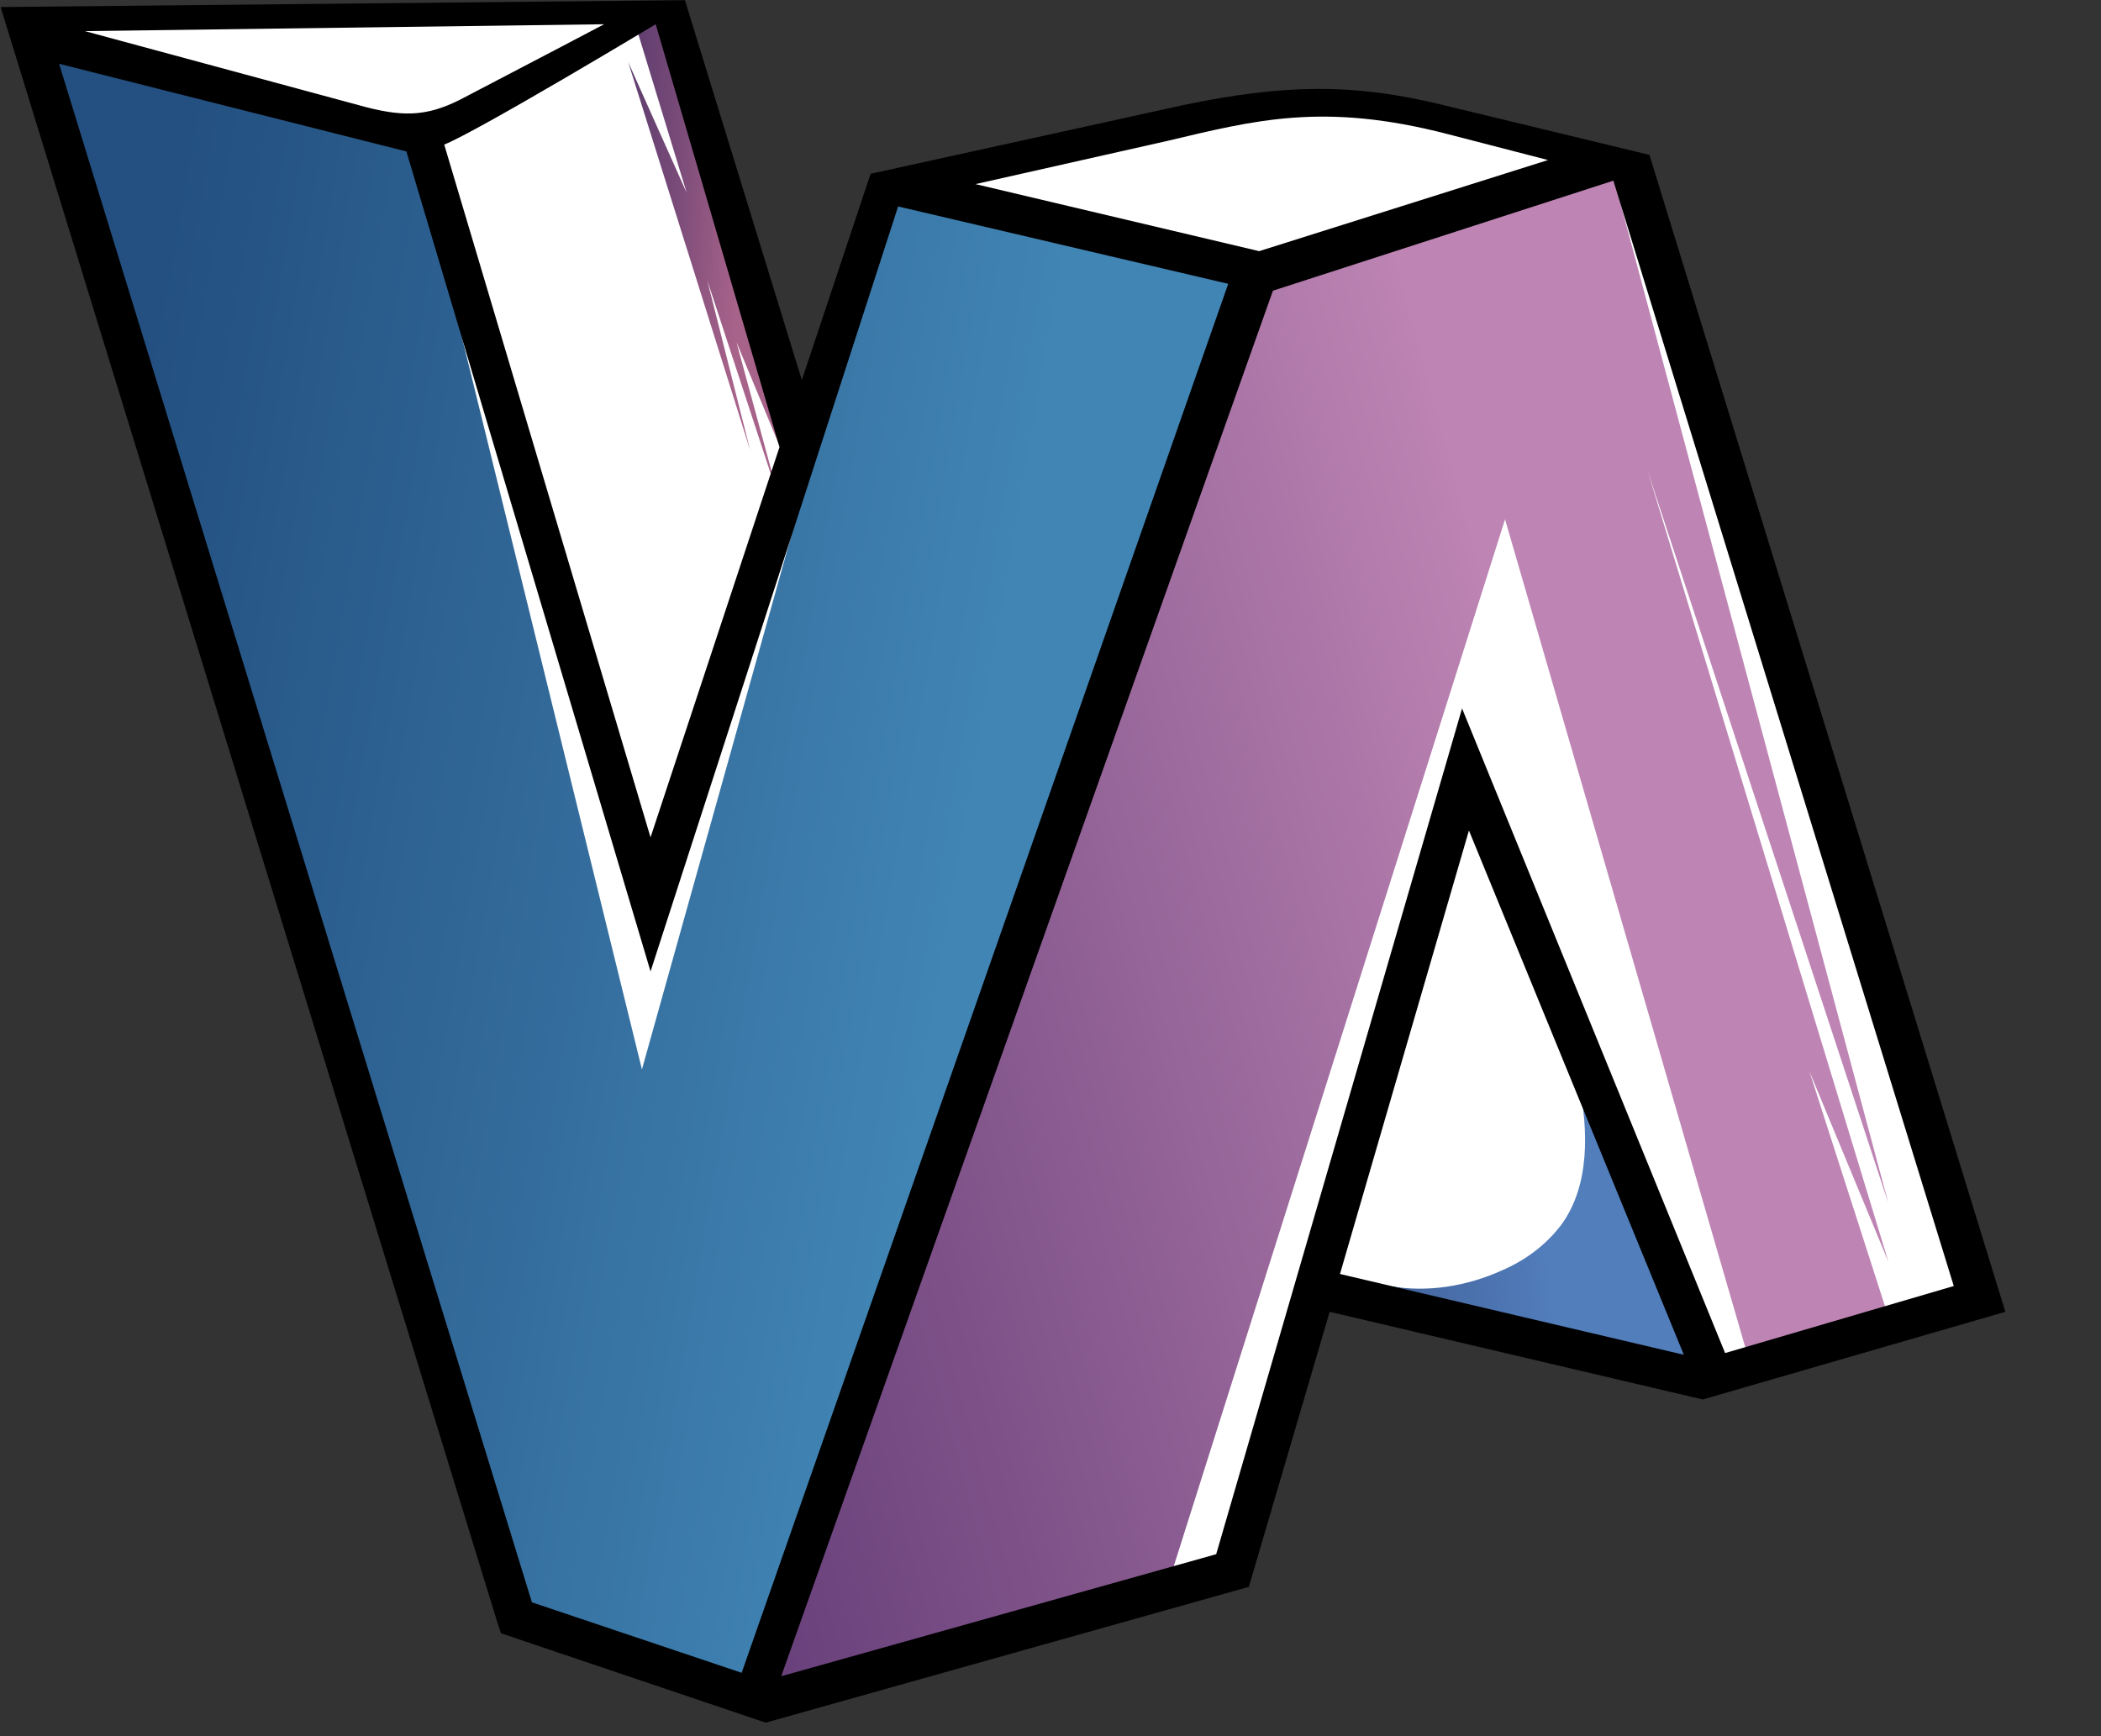
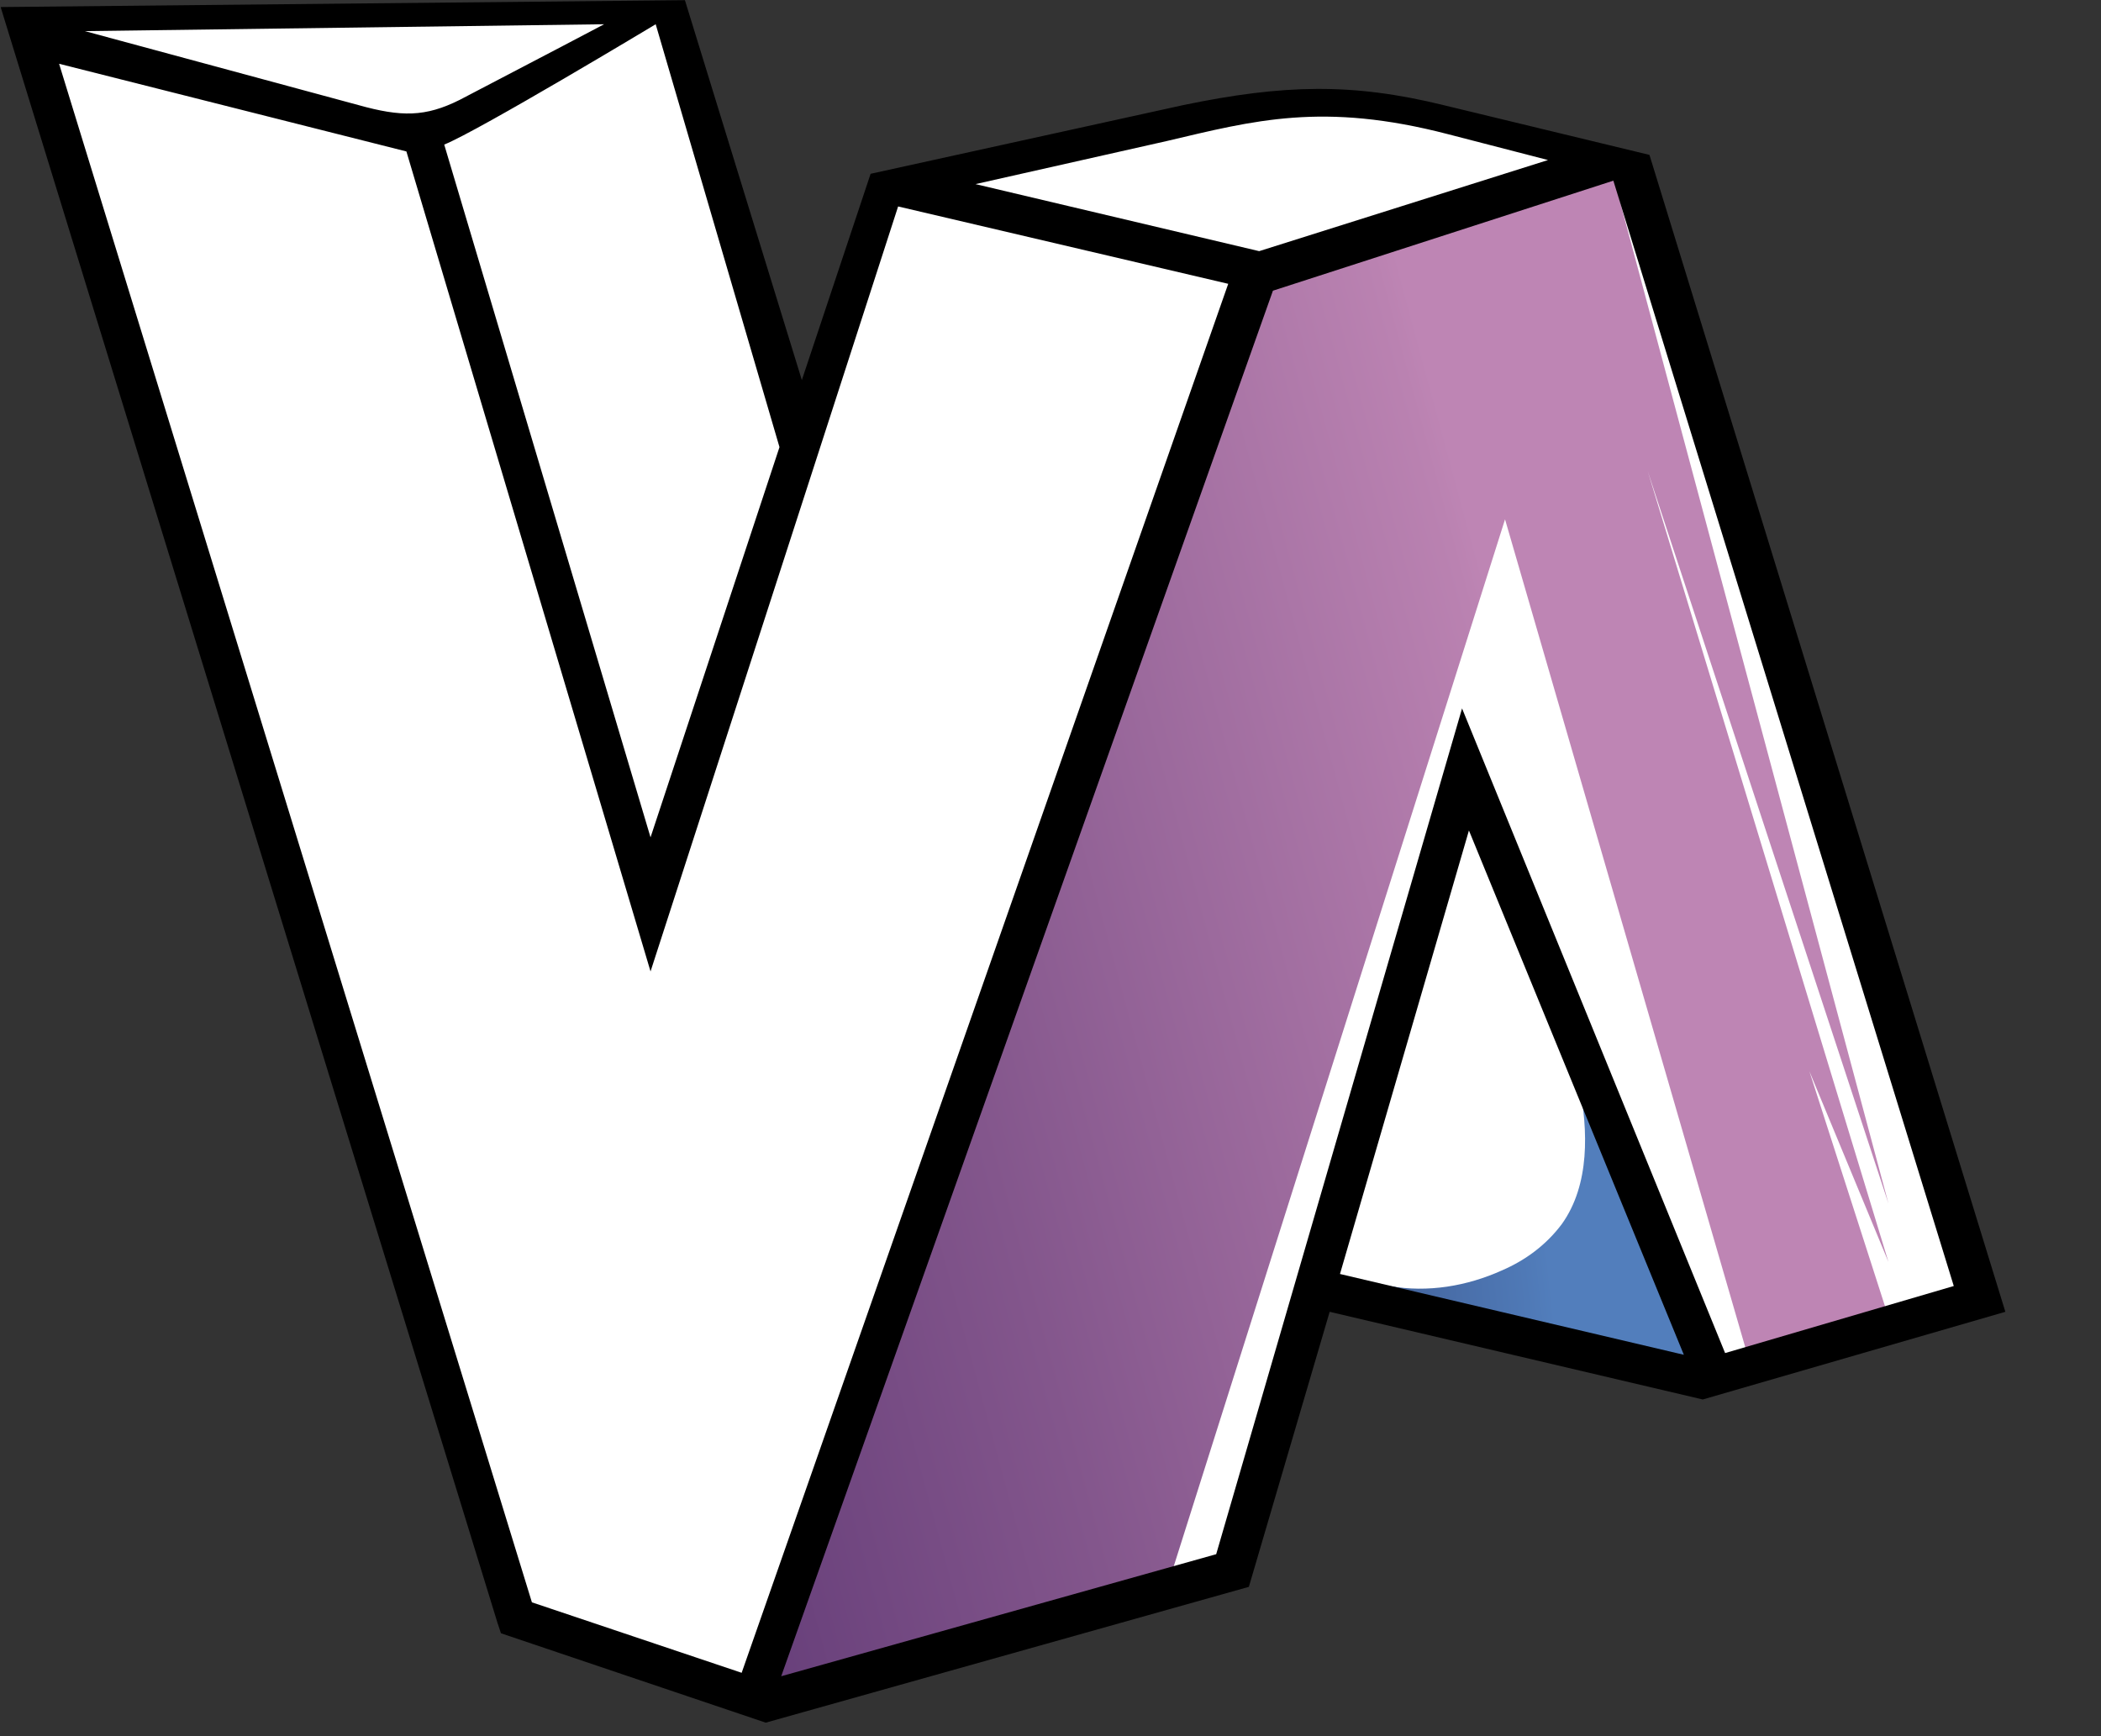
<svg xmlns="http://www.w3.org/2000/svg" version="1.1" id="Ebene_1" x="0px" y="0px" viewBox="0 0 122.2 101" style="enable-background:new 0 0 122.2 101;" xml:space="preserve">
  <rect x="0" y="0" width="122.2" height="101" fill="#333333" stroke="none" />
  <style type="text/css">
	.st0{fill:#FFFFFF;}
	.st1{fill:url(#Pfad_144_00000075163871496301403320000001695888634607163043_);}
	.st2{fill:url(#Pfad_145_00000148642019634852671050000003969480649542860462_);}
	.st3{fill:url(#Pfad_146_00000039100548751320068710000004090225955068046270_);}
	.st4{fill:url(#Pfad_147_00000062900380234093664590000010710436291639259322_);}
	.st5{fill:none;}
</style>
  <g id="primary_MWM_AG" transform="translate(534.837 35.21)">
    <g id="Bildmarke">
      <path id="Pfad_143" class="st0" d="M-531.9-34.1l36.2-0.6l7.5,24.3l5-13.9l24-5.4c0,0,4.6-0.3,7,0.7s12.3,3.5,12.3,3.5l16,51.3    l4.1,14.6l-16.5,4.6l-22.3-5.5l-5.5,17.4l-27.2,6.4l-14-5.2l-28.4-91.9L-531.9-34.1z" />
      <linearGradient id="Pfad_144_00000022545904032463156720000017739697781973542784_" gradientUnits="userSpaceOnUse" x1="-1009.521" y1="63.457" x2="-1008.099" y2="63.234" gradientTransform="matrix(8.949 0 0 -28.567 8532.905 1788.227)">
        <stop offset="0.12" style="stop-color:#5A3B6D" />
        <stop offset="0.24" style="stop-color:#613F70" />
        <stop offset="0.42" style="stop-color:#764977" />
        <stop offset="0.64" style="stop-color:#985B84" />
        <stop offset="0.74" style="stop-color:#A8638A" />
      </linearGradient>
-       <path id="Pfad_144" style="fill:url(#Pfad_144_00000022545904032463156720000017739697781973542784_);" d="M-494.5-27.7l-1.1-3.9    l6.3,22.8l-2.7-6.5l2.5,9.2l-4.2-12.8l2.5,9.9l-7.1-22.6l3.4,7.6l-3.2-10.5l1.5-0.1l1.3,0.8L-494.5-27.7z" />
      <linearGradient id="Pfad_145_00000039817289634477425170000012589908509977808043_" gradientUnits="userSpaceOnUse" x1="-1061.302" y1="61.646" x2="-1059.367" y2="62.345" gradientTransform="matrix(66.341 0 0 -88.743 69882.32 5521.442)">
        <stop offset="9.000000e-02" style="stop-color:#54306D" />
        <stop offset="0.19" style="stop-color:#613A76" />
        <stop offset="0.37" style="stop-color:#83568C" />
        <stop offset="0.62" style="stop-color:#BA82B1" />
        <stop offset="0.63" style="stop-color:#BE85B4" />
      </linearGradient>
      <path id="Pfad_145" style="fill:url(#Pfad_145_00000039817289634477425170000012589908509977808043_);" d="M-425,41.4l-8.2,2.2    L-447.3-5l-19.3,61l-20.1,6.4l-4.6,1l29-82.3l21.2-6.4l16.1,60.1l-14-42.6l14,46l-4.6-11.1" />
      <linearGradient id="Pfad_146_00000044861062611518355020000013303549605653266330_" gradientUnits="userSpaceOnUse" x1="-1040.454" y1="62.78" x2="-1038.432" y2="63.158" gradientTransform="matrix(18.11 0 0 -31.832 18368.746 2037.384)">
        <stop offset="0.26" style="stop-color:#395084" />
        <stop offset="0.42" style="stop-color:#3F5B92" />
        <stop offset="0.73" style="stop-color:#4F79B6" />
        <stop offset="0.77" style="stop-color:#527EBC" />
      </linearGradient>
      <path id="Pfad_146" style="fill:url(#Pfad_146_00000044861062611518355020000013303549605653266330_);" d="M-453.9,39.7l-0.1-0.1    c2.2,0.4,4.5,0,6.5-0.9c1.4-0.6,2.6-1.5,3.5-2.7c3.3-4.6-0.5-12.7-0.2-12.8c0.2-0.1,1.9,5.1,2,5.1c0,0,0-0.1,0-0.1    c0-0.1-2.3-5.3-3.1-8c-1.1-3.2-1.8-5.9-2.3-7.7l11.8,31.8C-443.7,44.3-449.5,42.4-453.9,39.7z" />
      <linearGradient id="Pfad_147_00000178926159331212105010000005345049720893972873_" gradientUnits="userSpaceOnUse" x1="-1061.636" y1="62.151" x2="-1060.205" y2="61.815" gradientTransform="matrix(70.612 0 0 -96.093 74405.812 5968.941)">
        <stop offset="0.29" style="stop-color:#235080" />
        <stop offset="0.55" style="stop-color:#326A9A" />
        <stop offset="0.78" style="stop-color:#4185B5" />
      </linearGradient>
-       <path id="Pfad_147" style="fill:url(#Pfad_147_00000178926159331212105010000005345049720893972873_);" d="M-532.9-32.7l27.5,92.6    l14.1,3.5l29-82.3l-20.9-5.2l-14.3,51.1l-13.4-54.5L-532.9-32.7z" />
-       <path id="Pfad_148" class="st5" d="M-507.9-27.9c-0.4,0.2-0.8,0.4-1.2,0.5l12.1,40.8l7.5-22.7l-7.2-24.9L-507.9-27.9z" />
      <path id="Pfad_149" class="st5" d="M-460.4-21.3l13.1-4.4l-4.7-1.1c-4.4-1-9.1-1-13.5,0l-6.3,1.4l13.6,3.3L-460.4-21.3z" />
      <path id="Pfad_150" class="st5" d="M-456.9,38.9l20,4.7l-12.5-30.5L-456.9,38.9z" />
      <path id="Pfad_151" class="st5" d="M-434.4,43.5l13.3-3.9l-19.9-65l-19.5,6.6l-0.1,0l-28.8,81.2l25.3-7.1L-449.8,6L-434.4,43.5z" />
-       <path id="Pfad_152" class="st5" d="M-482.7-22.3l-14.4,43.6l-14.2-47.7l-20.2-5.1l27.5,89.5l12.1,4.1l28.3-79.6L-482.7-22.3z" />
      <path id="Pfad_153" d="M-462.2,57.1l4.7-16l21.7,5.1l17.6-5.1l-20.7-67.3l-12-2.9c-5.3-1.3-9.3-1.2-15.1,0l-18.2,4l-4,12    l-6.8-22.1l-39.8,0.4l28.9,94l0.2,0.6l15.4,5.2 M-467-27c5.1-1.2,9.1-2.3,16.4-0.4l5.8,1.5l-16.8,5.3l-16.5-3.9L-467-27z     M-489.5-9.2l-7.5,22.7l-12-40.3c2-0.8,12.3-7,12.3-7L-489.5-9.2z M-499.7-33.8c0,0-3.6,1.9-8.4,4.4c-2,1-3.4,1-5.9,0.3    c-2.2-0.6-15.9-4.3-15.9-4.3L-499.7-33.8z M-503.9,58l-27.5-89.5l20.2,5.1l14.2,47.7l14.4-44.5l19.2,4.5l-28.3,80.8L-503.9,58z     M-464.1,55.2l-25.3,7.1l28.6-80.6l19.8-6.4l19.8,64.3l-13.3,3.9L-449.8,6L-464.1,55.2z M-456.9,38.9l7.5-25.8l12.5,30.5    L-456.9,38.9z" />
    </g>
  </g>
</svg>